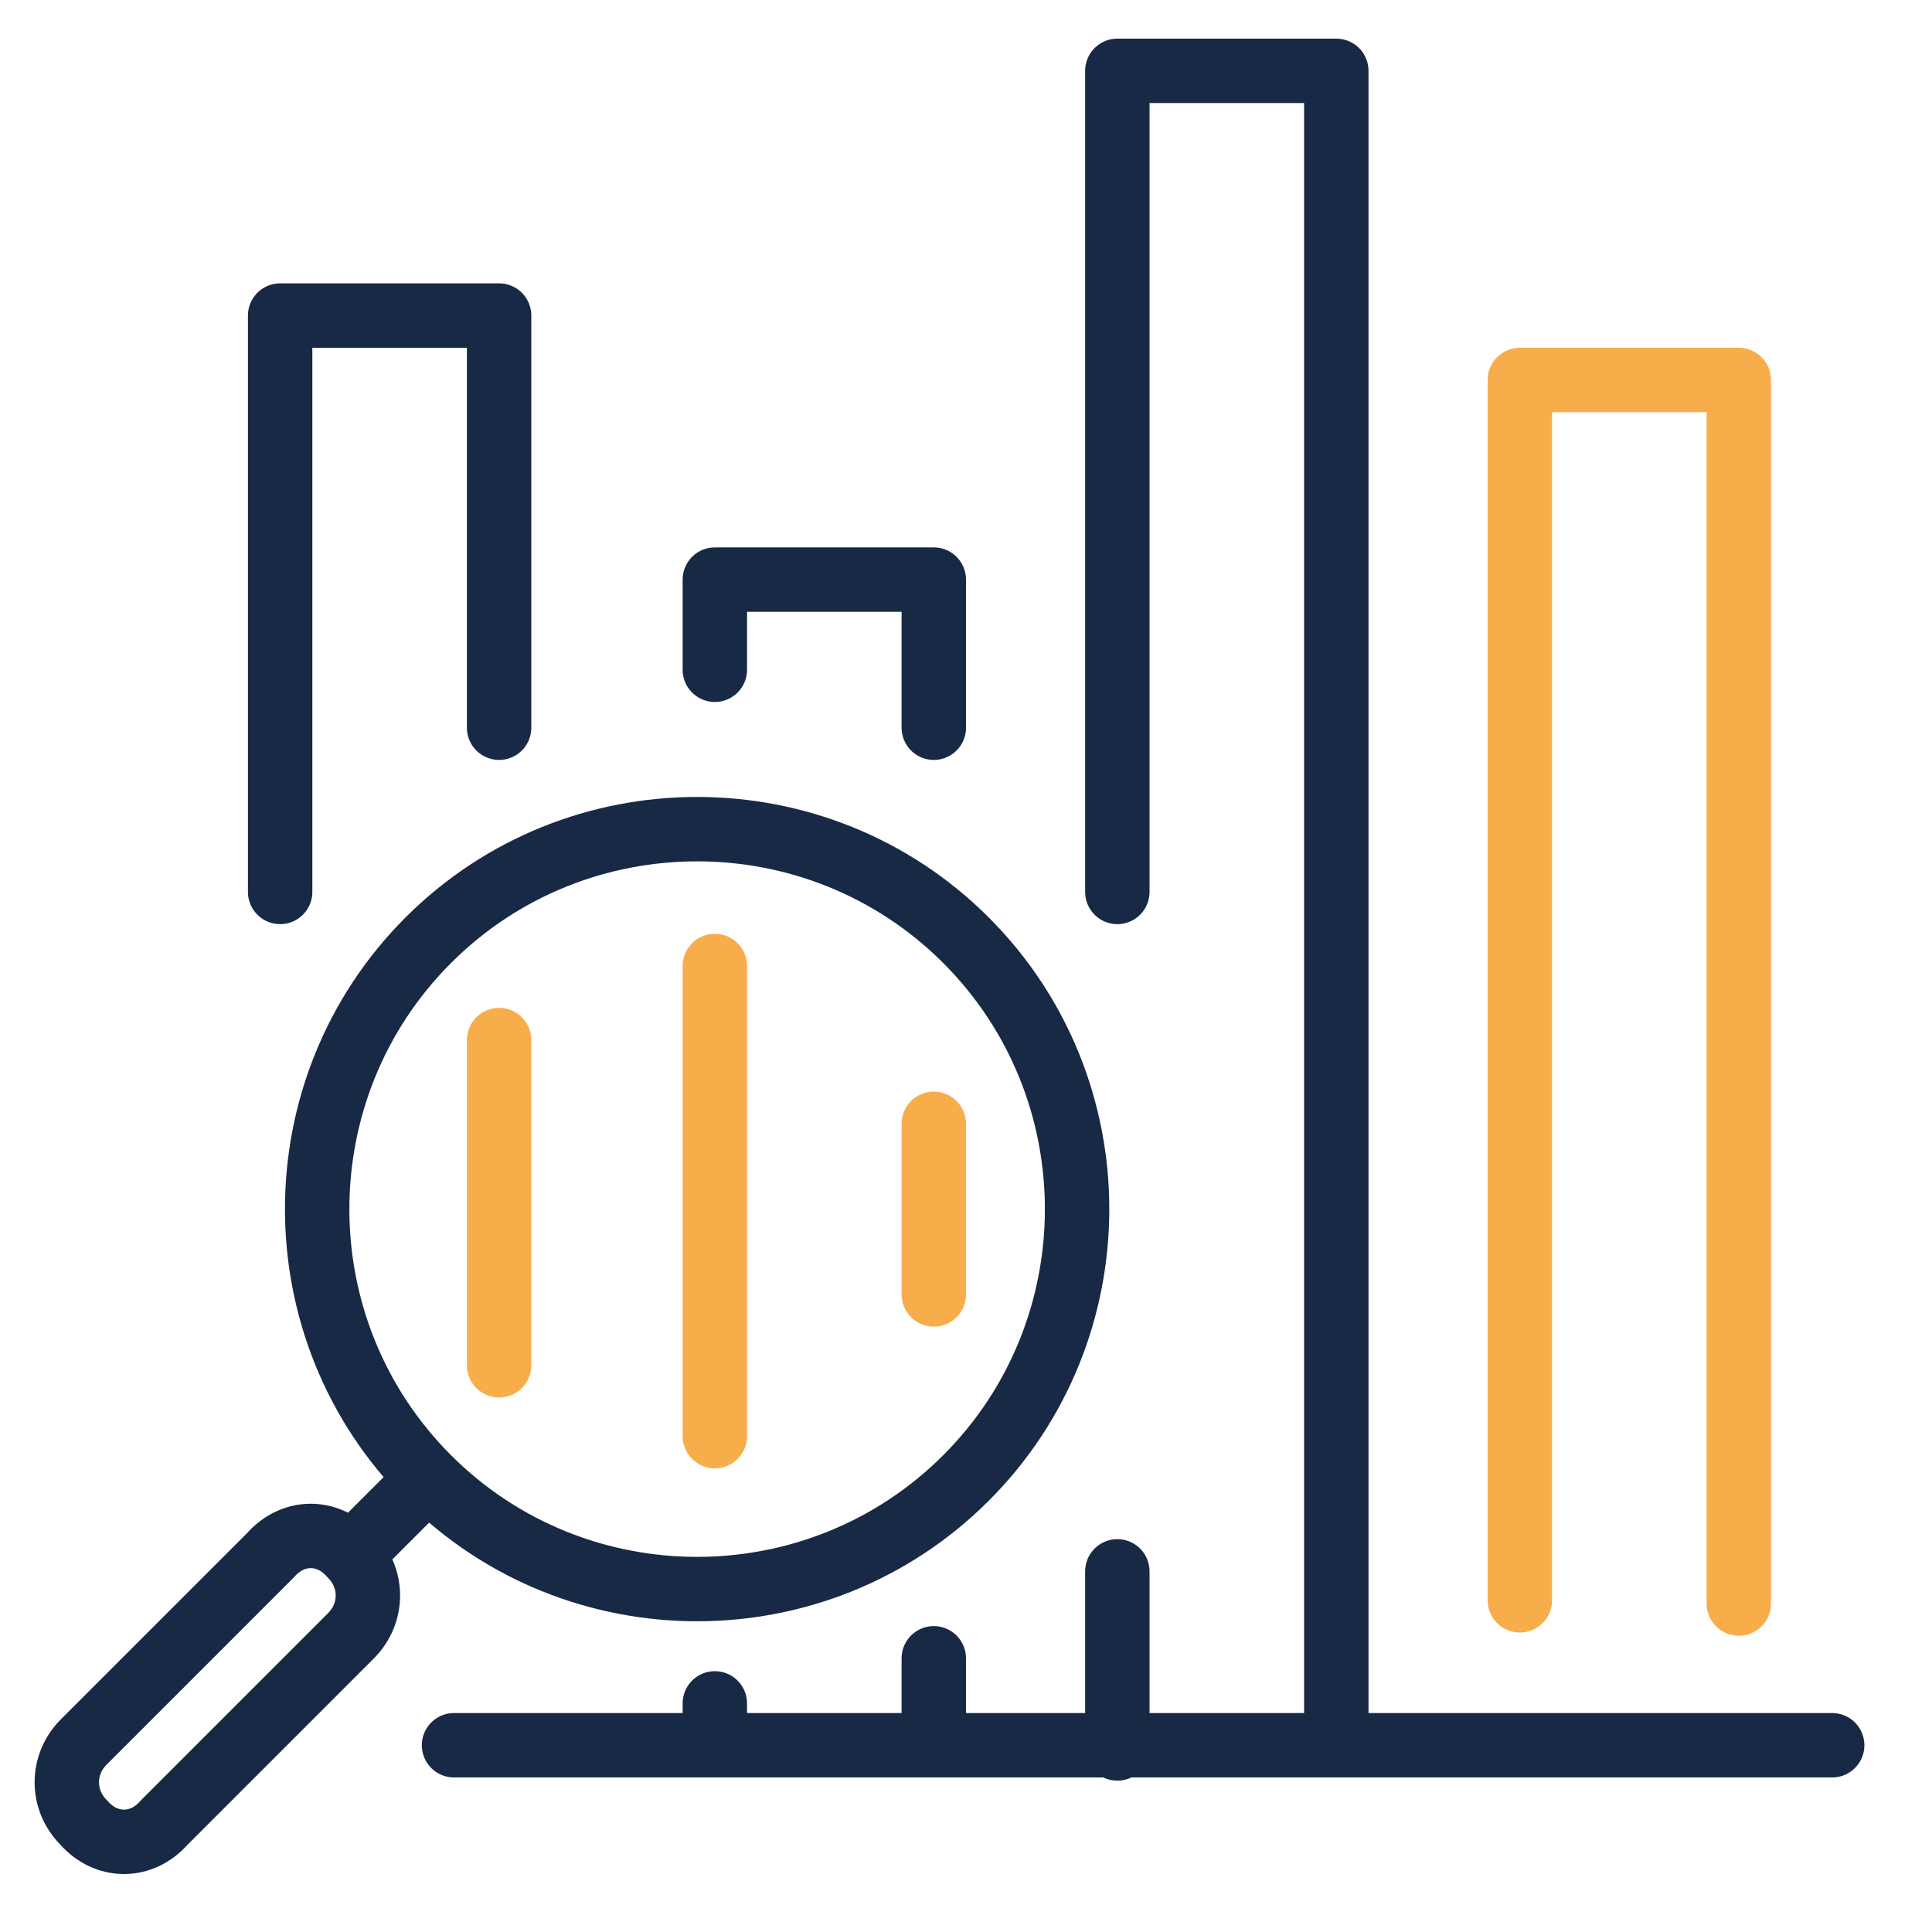
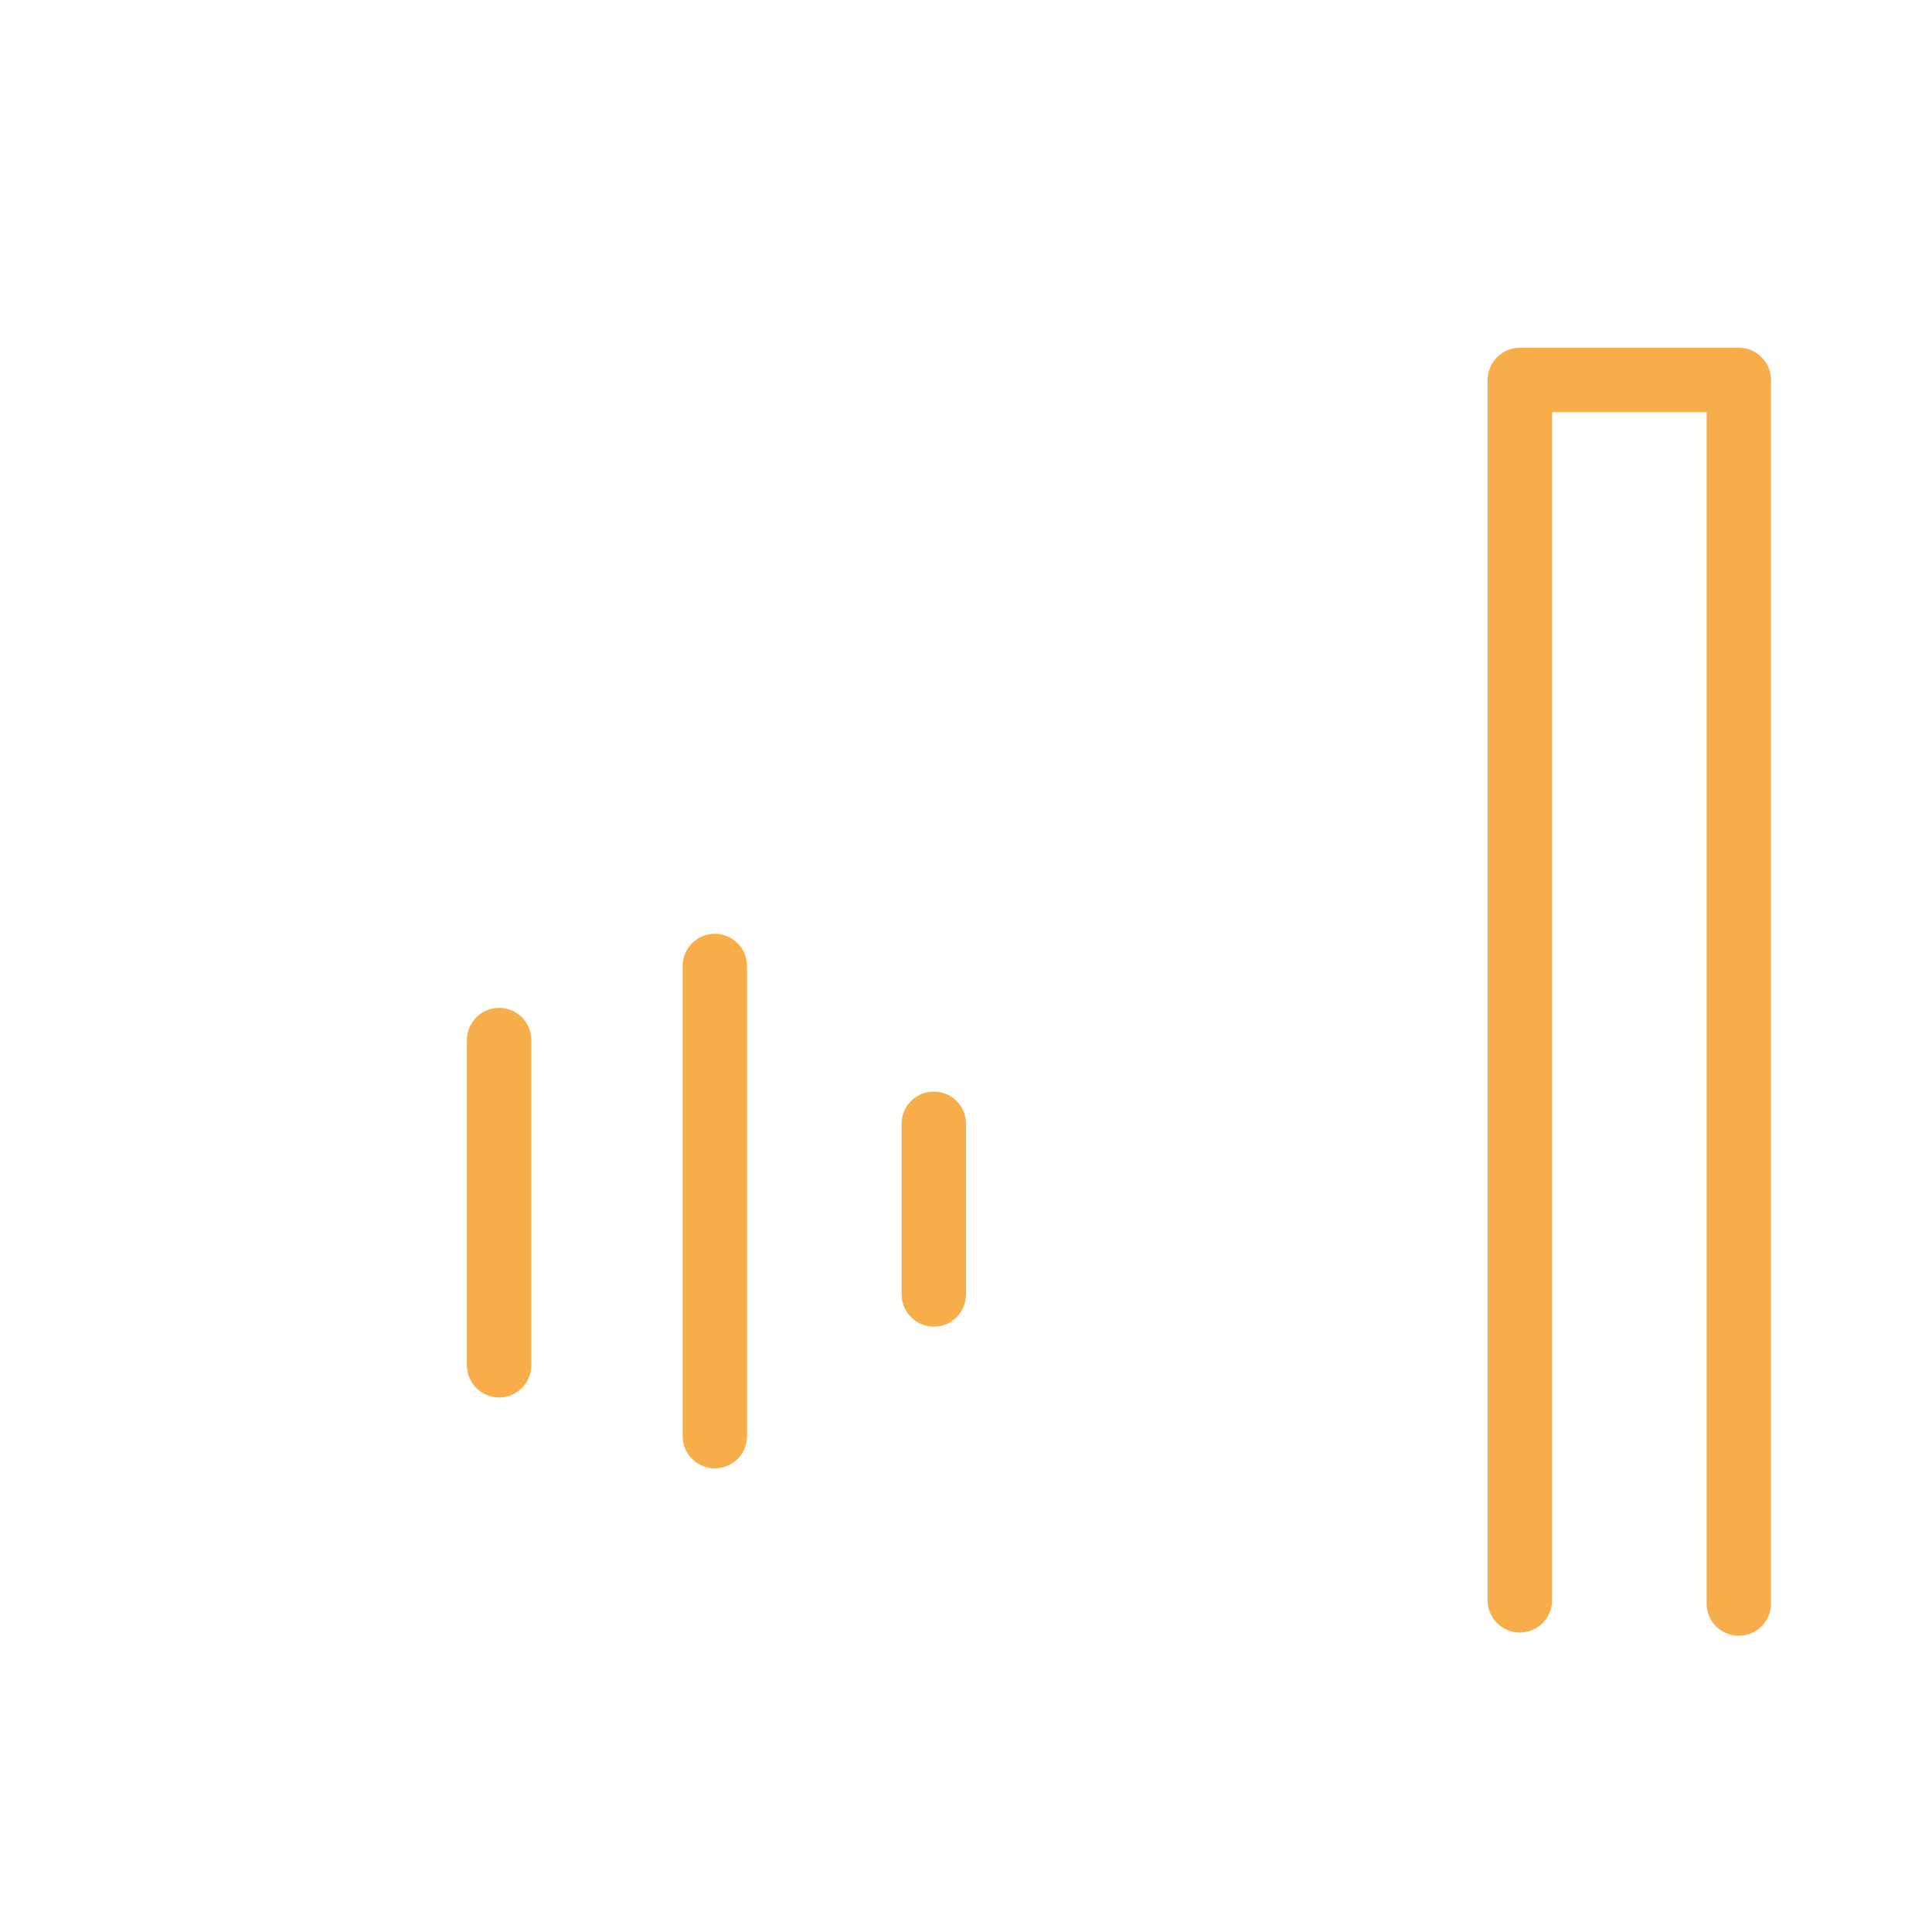
<svg xmlns="http://www.w3.org/2000/svg" version="1.1" viewBox="0 0 60 60">
  <path fill="none" stroke="#f8ad4b" stroke-linecap="round" stroke-linejoin="round" stroke-width="2" d="M47.2 49.7V11.8H54v38m-31.8-5.2V30m6.8 4.9v5.3m-13.5-7.9v10.1" />
-   <path fill="none" stroke="#182945" stroke-linecap="round" stroke-linejoin="round" stroke-width="2" d="M30 29.2c4.6 4.6 4.6 12.1 0 16.7s-12.1 4.6-16.7 0-4.6-12.1 0-16.7 12.1-4.6 16.7 0ZM2.6 56.6h0c.7.8 1.8.8 2.5 0l5.8-5.8c.7-.7.7-1.8 0-2.5h0c-.7-.8-1.8-.8-2.5 0l-5.8 5.8c-.7.7-.7 1.8 0 2.5Zm10.7-10.7-2.4 2.4m11.3 4.6v1.3m-8.1 0h42.8M29 22.6V18h-6.8v2.8m-6.7 1.8V9.8H8.7v17.9m26 21.1v5.5m6.8-.1v-52h-6.8v25.5M29 51.5v2.7" />
</svg>